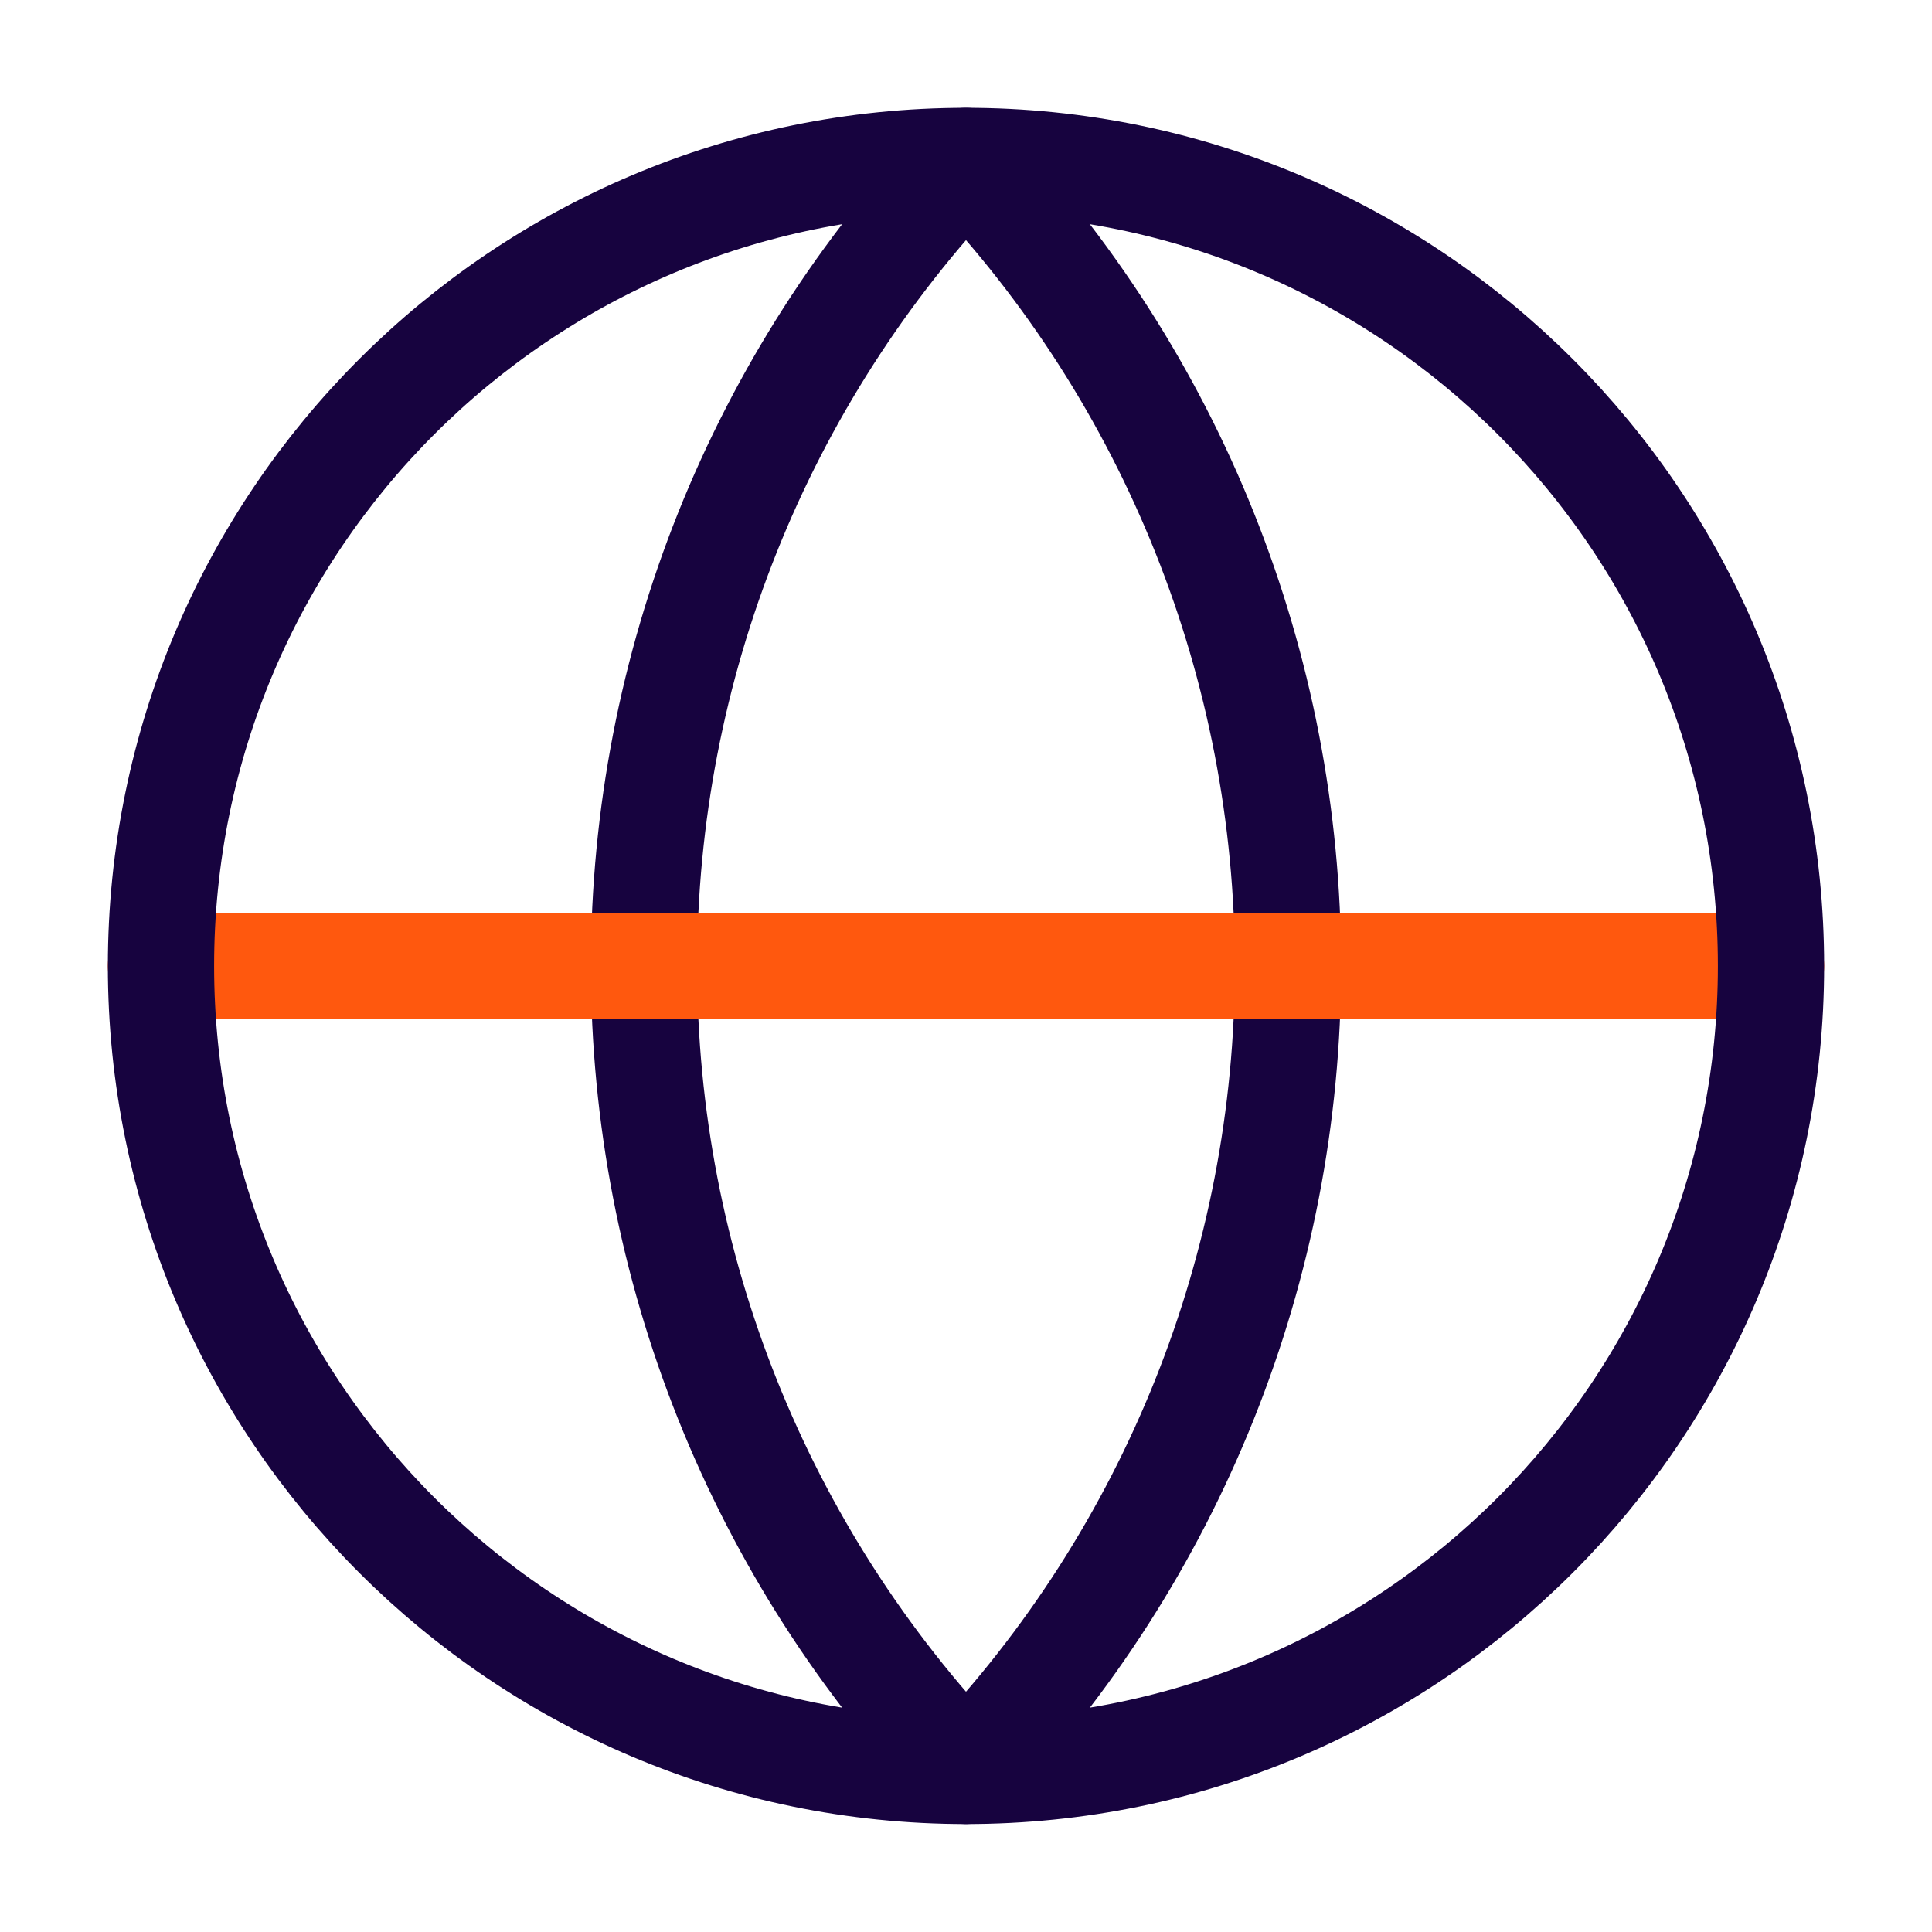
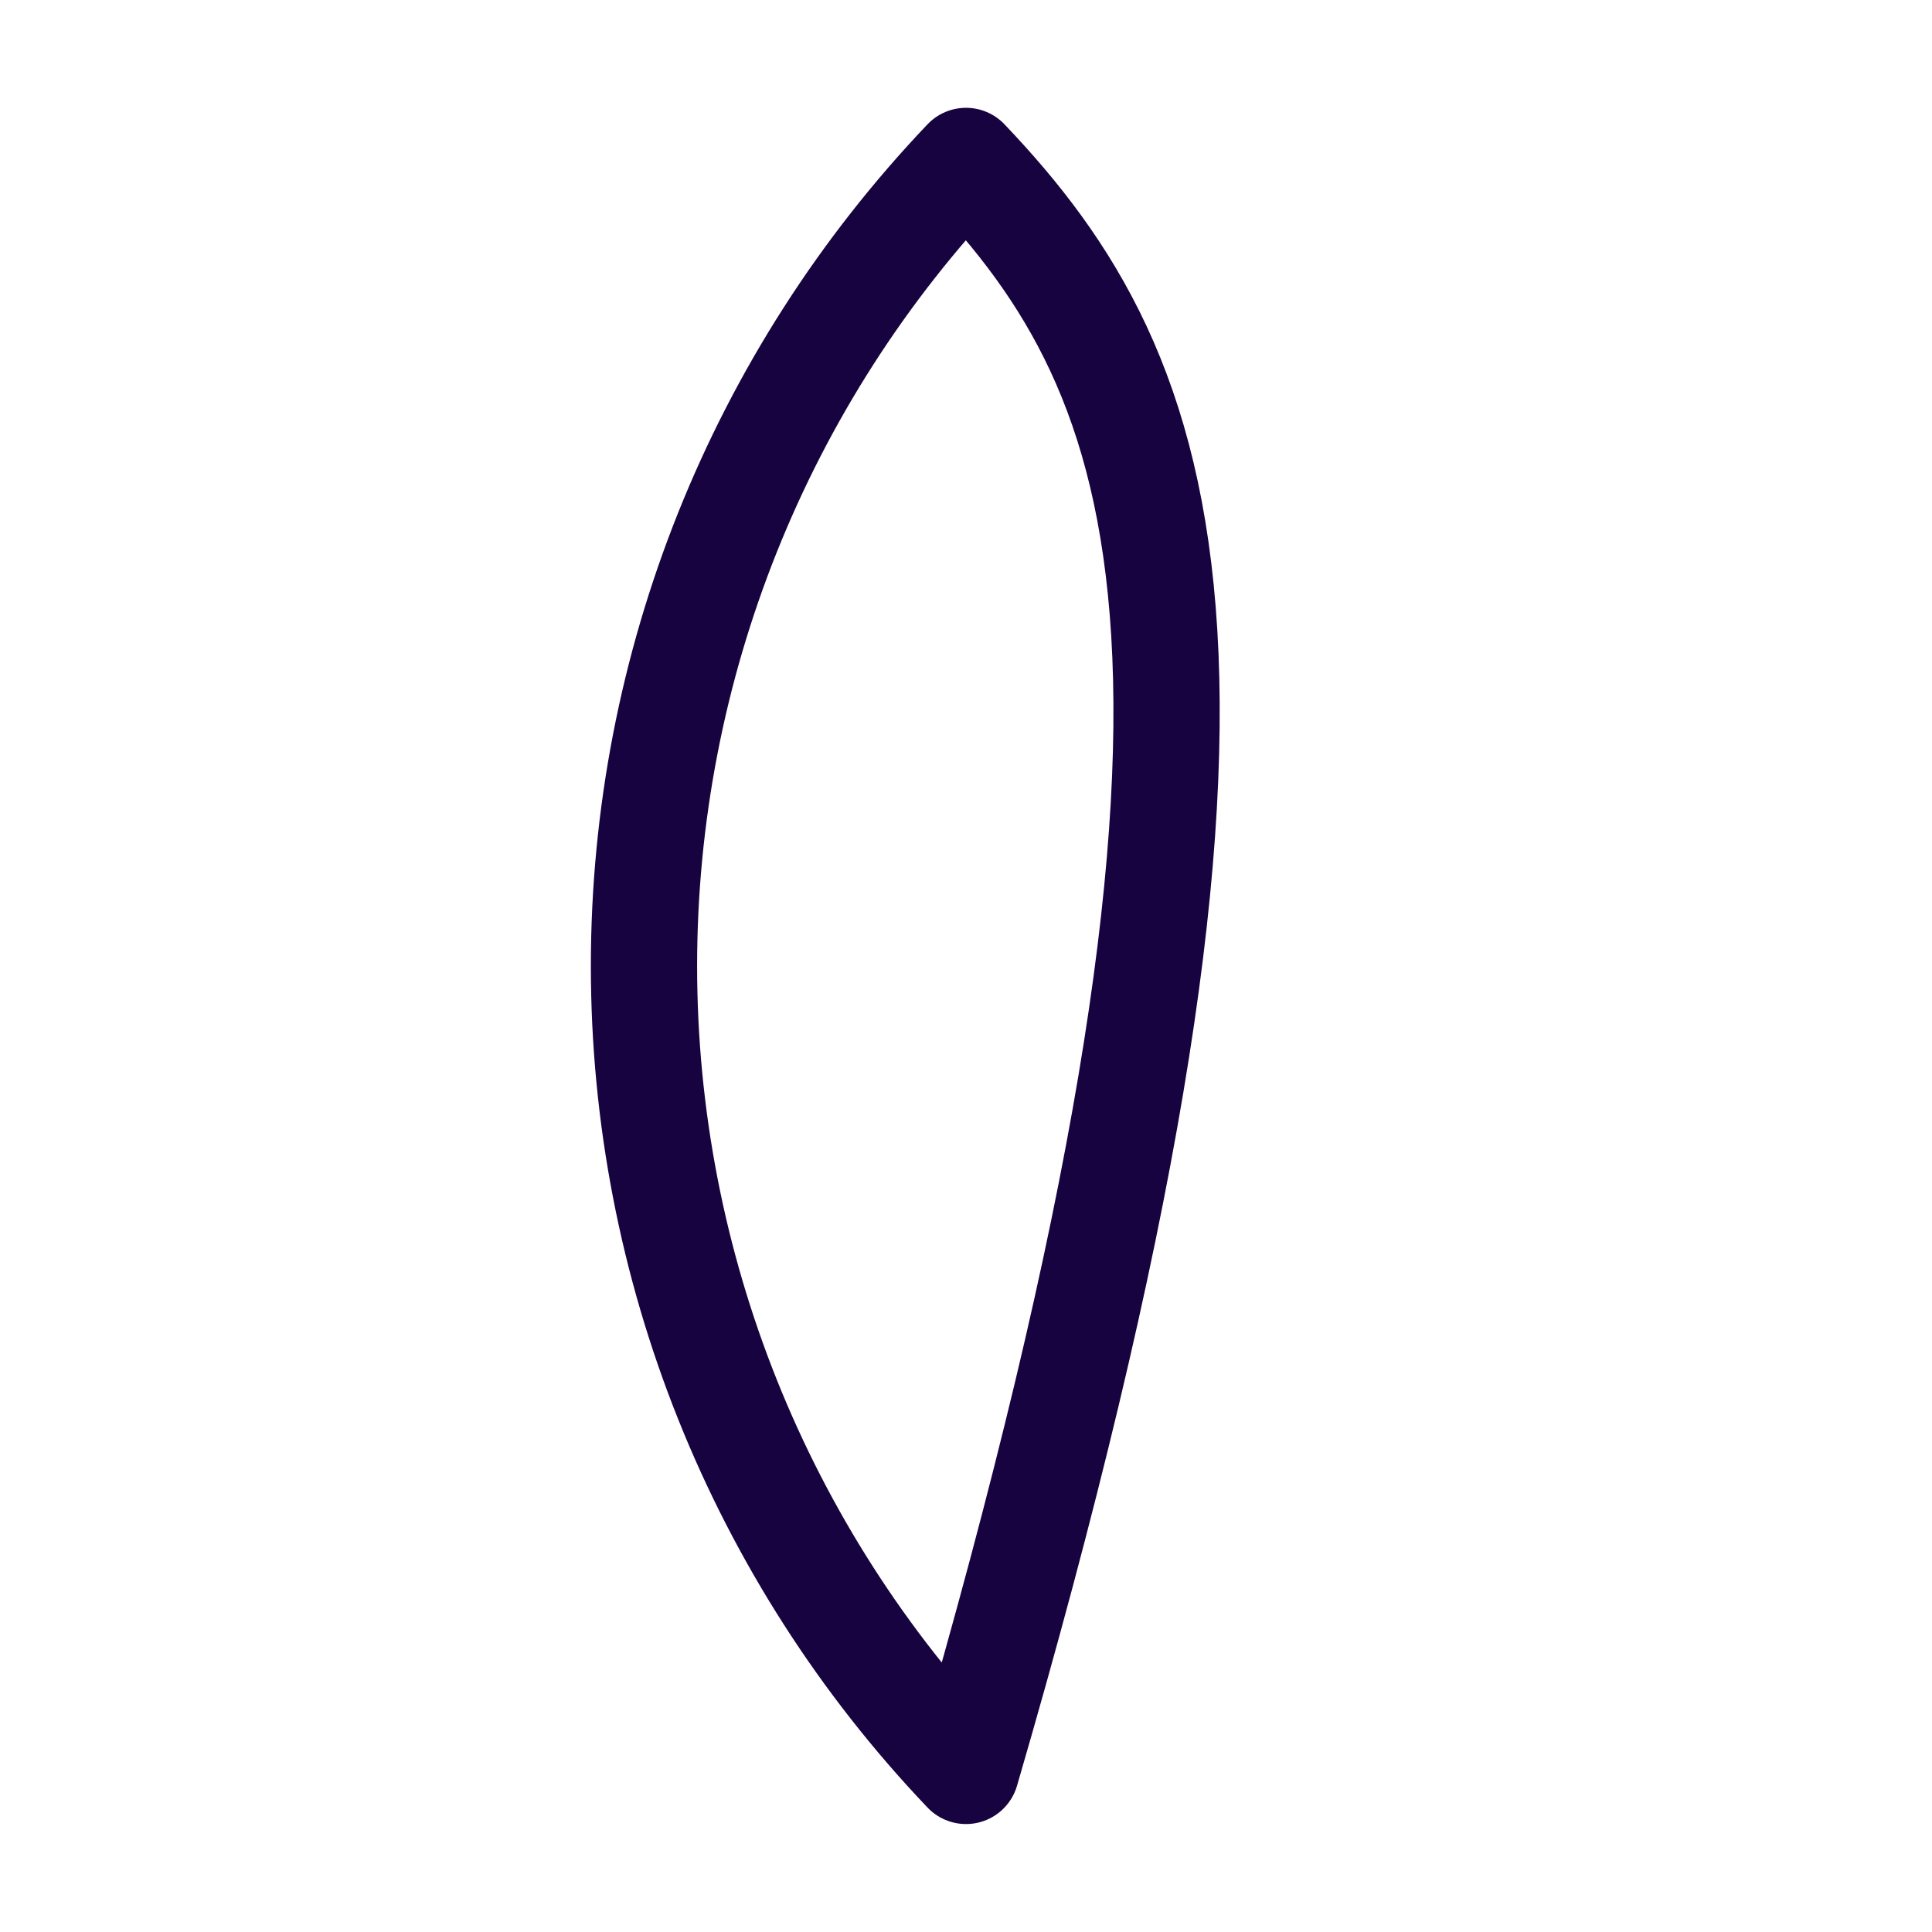
<svg xmlns="http://www.w3.org/2000/svg" width="40" height="40" viewBox="0 0 40 40" fill="none">
-   <path d="M20 3.332C15.72 7.826 13.333 13.793 13.333 19.999C13.333 26.204 15.72 32.172 20 36.665C24.28 32.172 26.667 26.204 26.667 19.999C26.667 13.793 24.28 7.826 20 3.332Z" stroke="#17033F" stroke-width="2.2" stroke-linecap="round" stroke-linejoin="round" />
-   <path d="M3.333 20H36.667" stroke="#FF580E" stroke-width="2.2" stroke-linecap="round" stroke-linejoin="round" />
-   <path d="M20 36.665C29.205 36.665 36.667 29.203 36.667 19.999C36.667 10.794 29.205 3.332 20 3.332C10.795 3.332 3.333 10.794 3.333 19.999C3.333 29.203 10.795 36.665 20 36.665Z" stroke="#17033F" stroke-width="2.2" stroke-linecap="round" stroke-linejoin="round" />
+   <path d="M20 3.332C15.72 7.826 13.333 13.793 13.333 19.999C13.333 26.204 15.72 32.172 20 36.665C26.667 13.793 24.28 7.826 20 3.332Z" stroke="#17033F" stroke-width="2.2" stroke-linecap="round" stroke-linejoin="round" />
</svg>